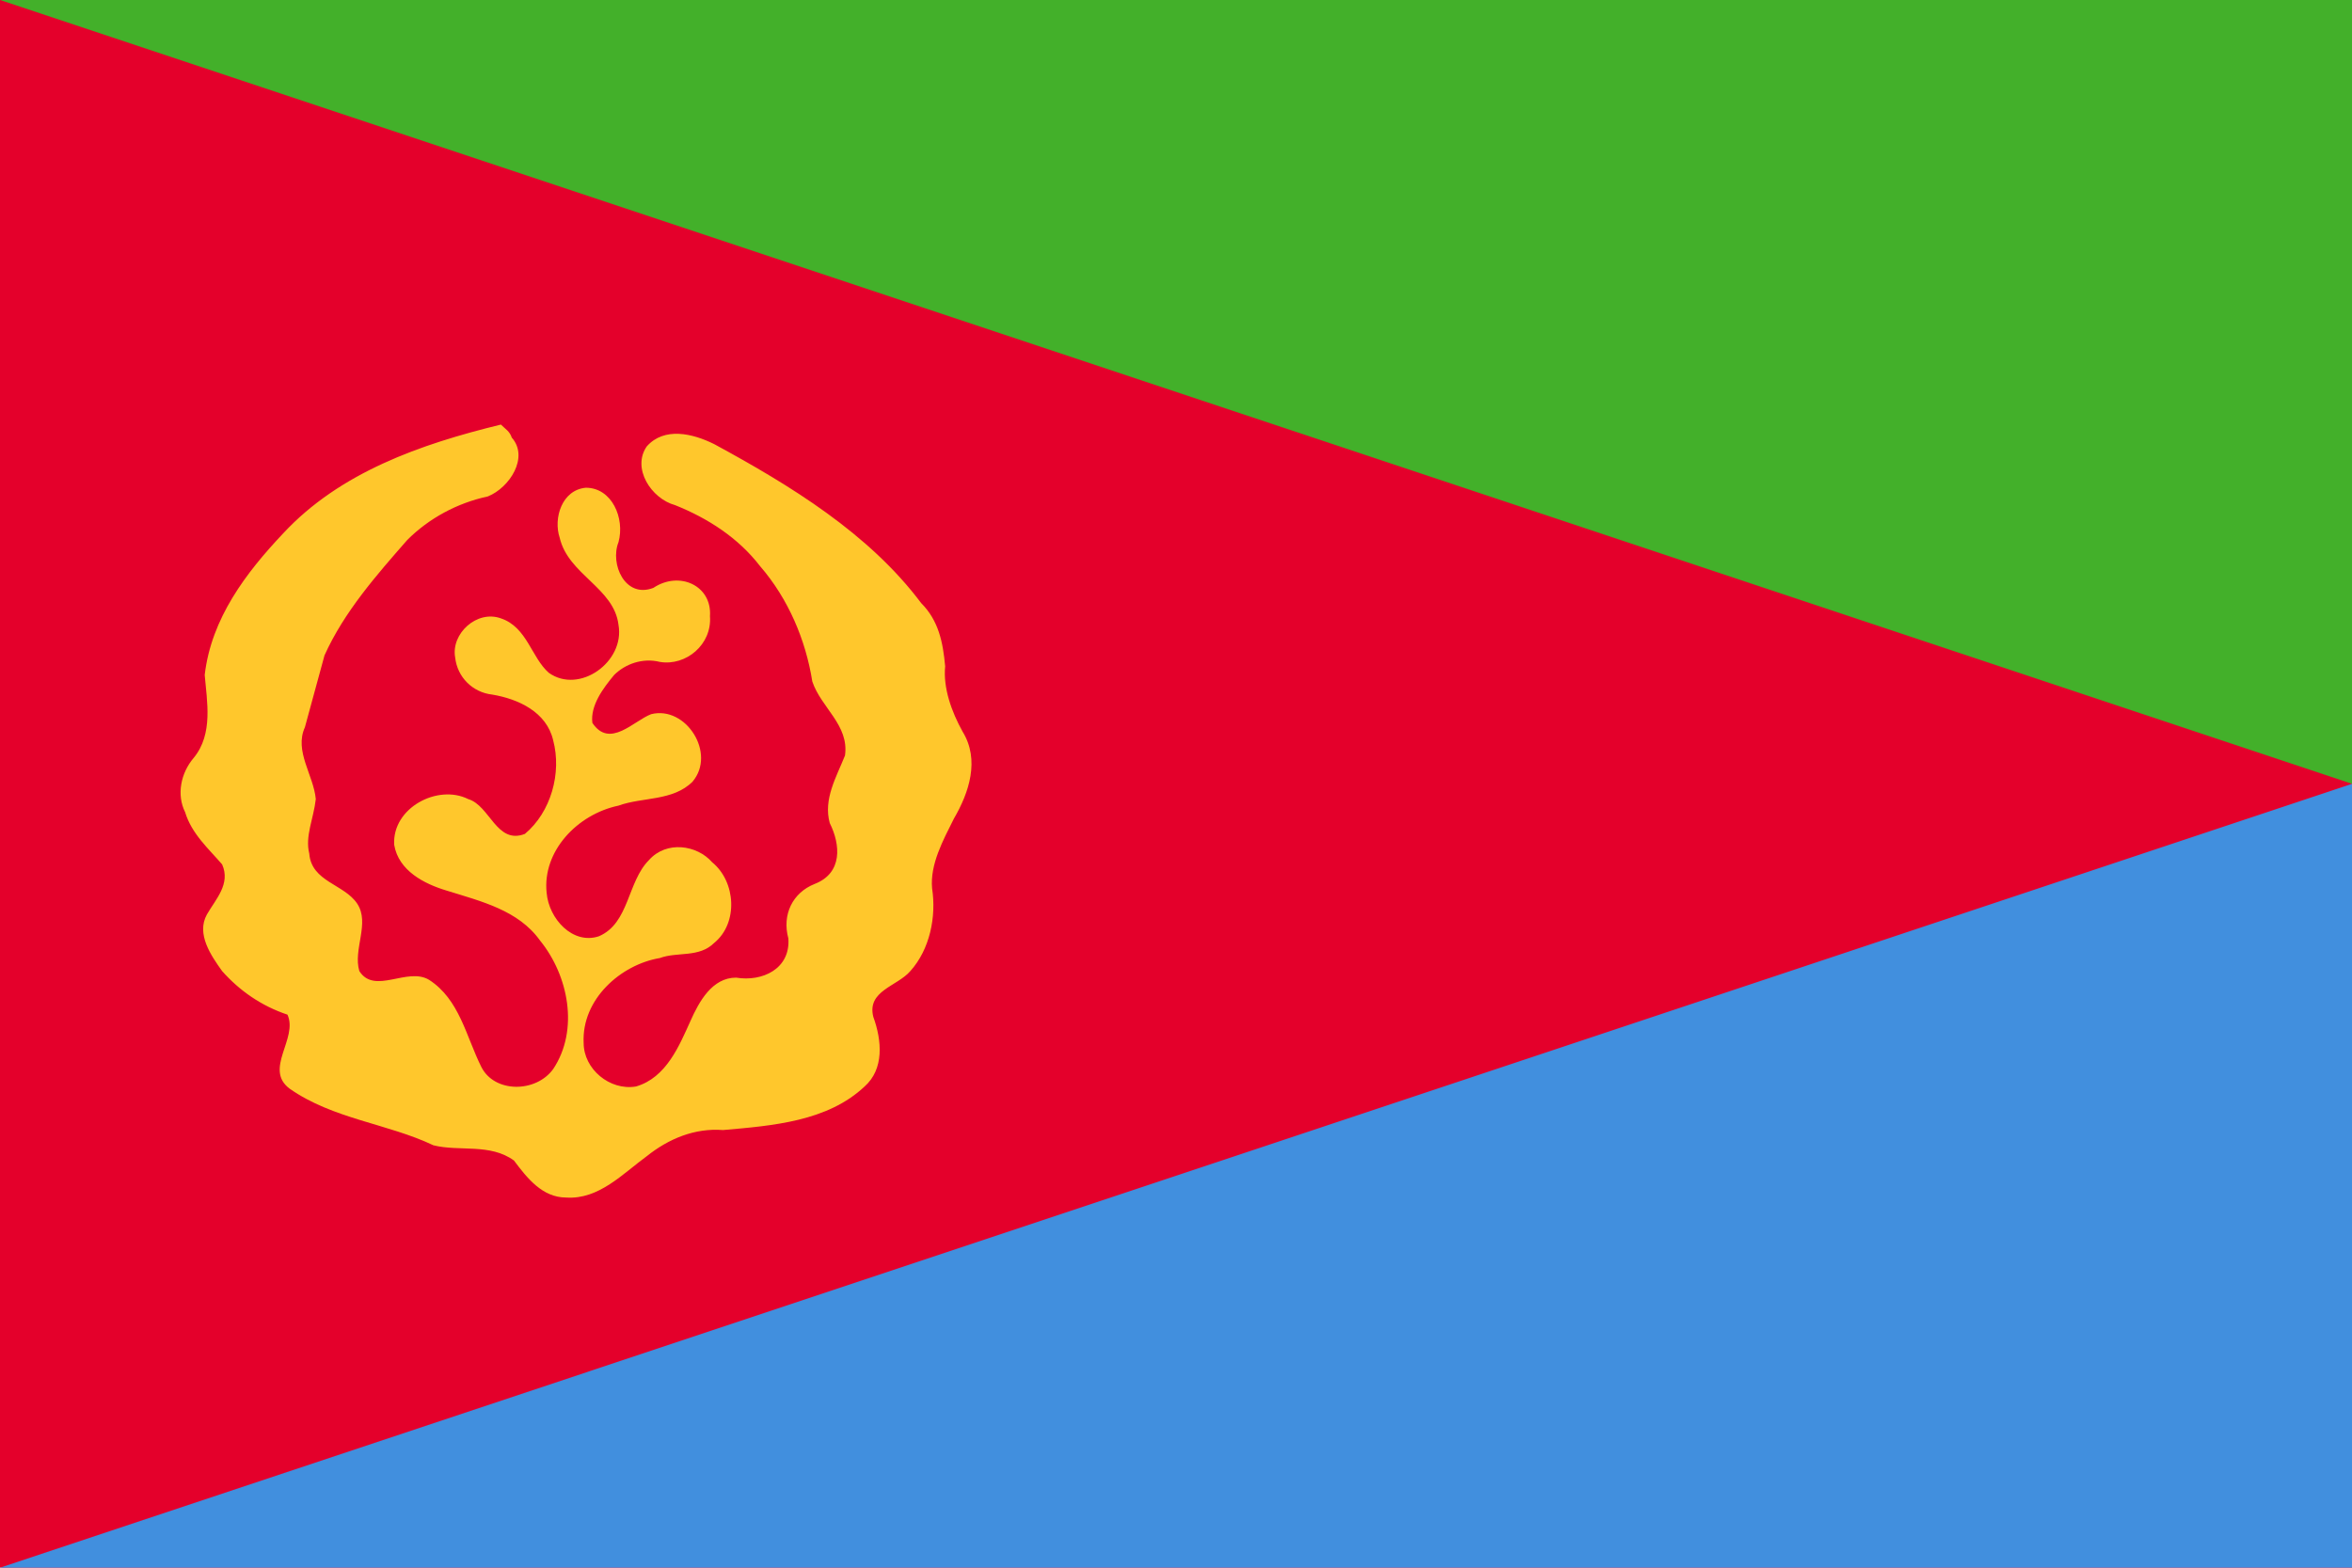
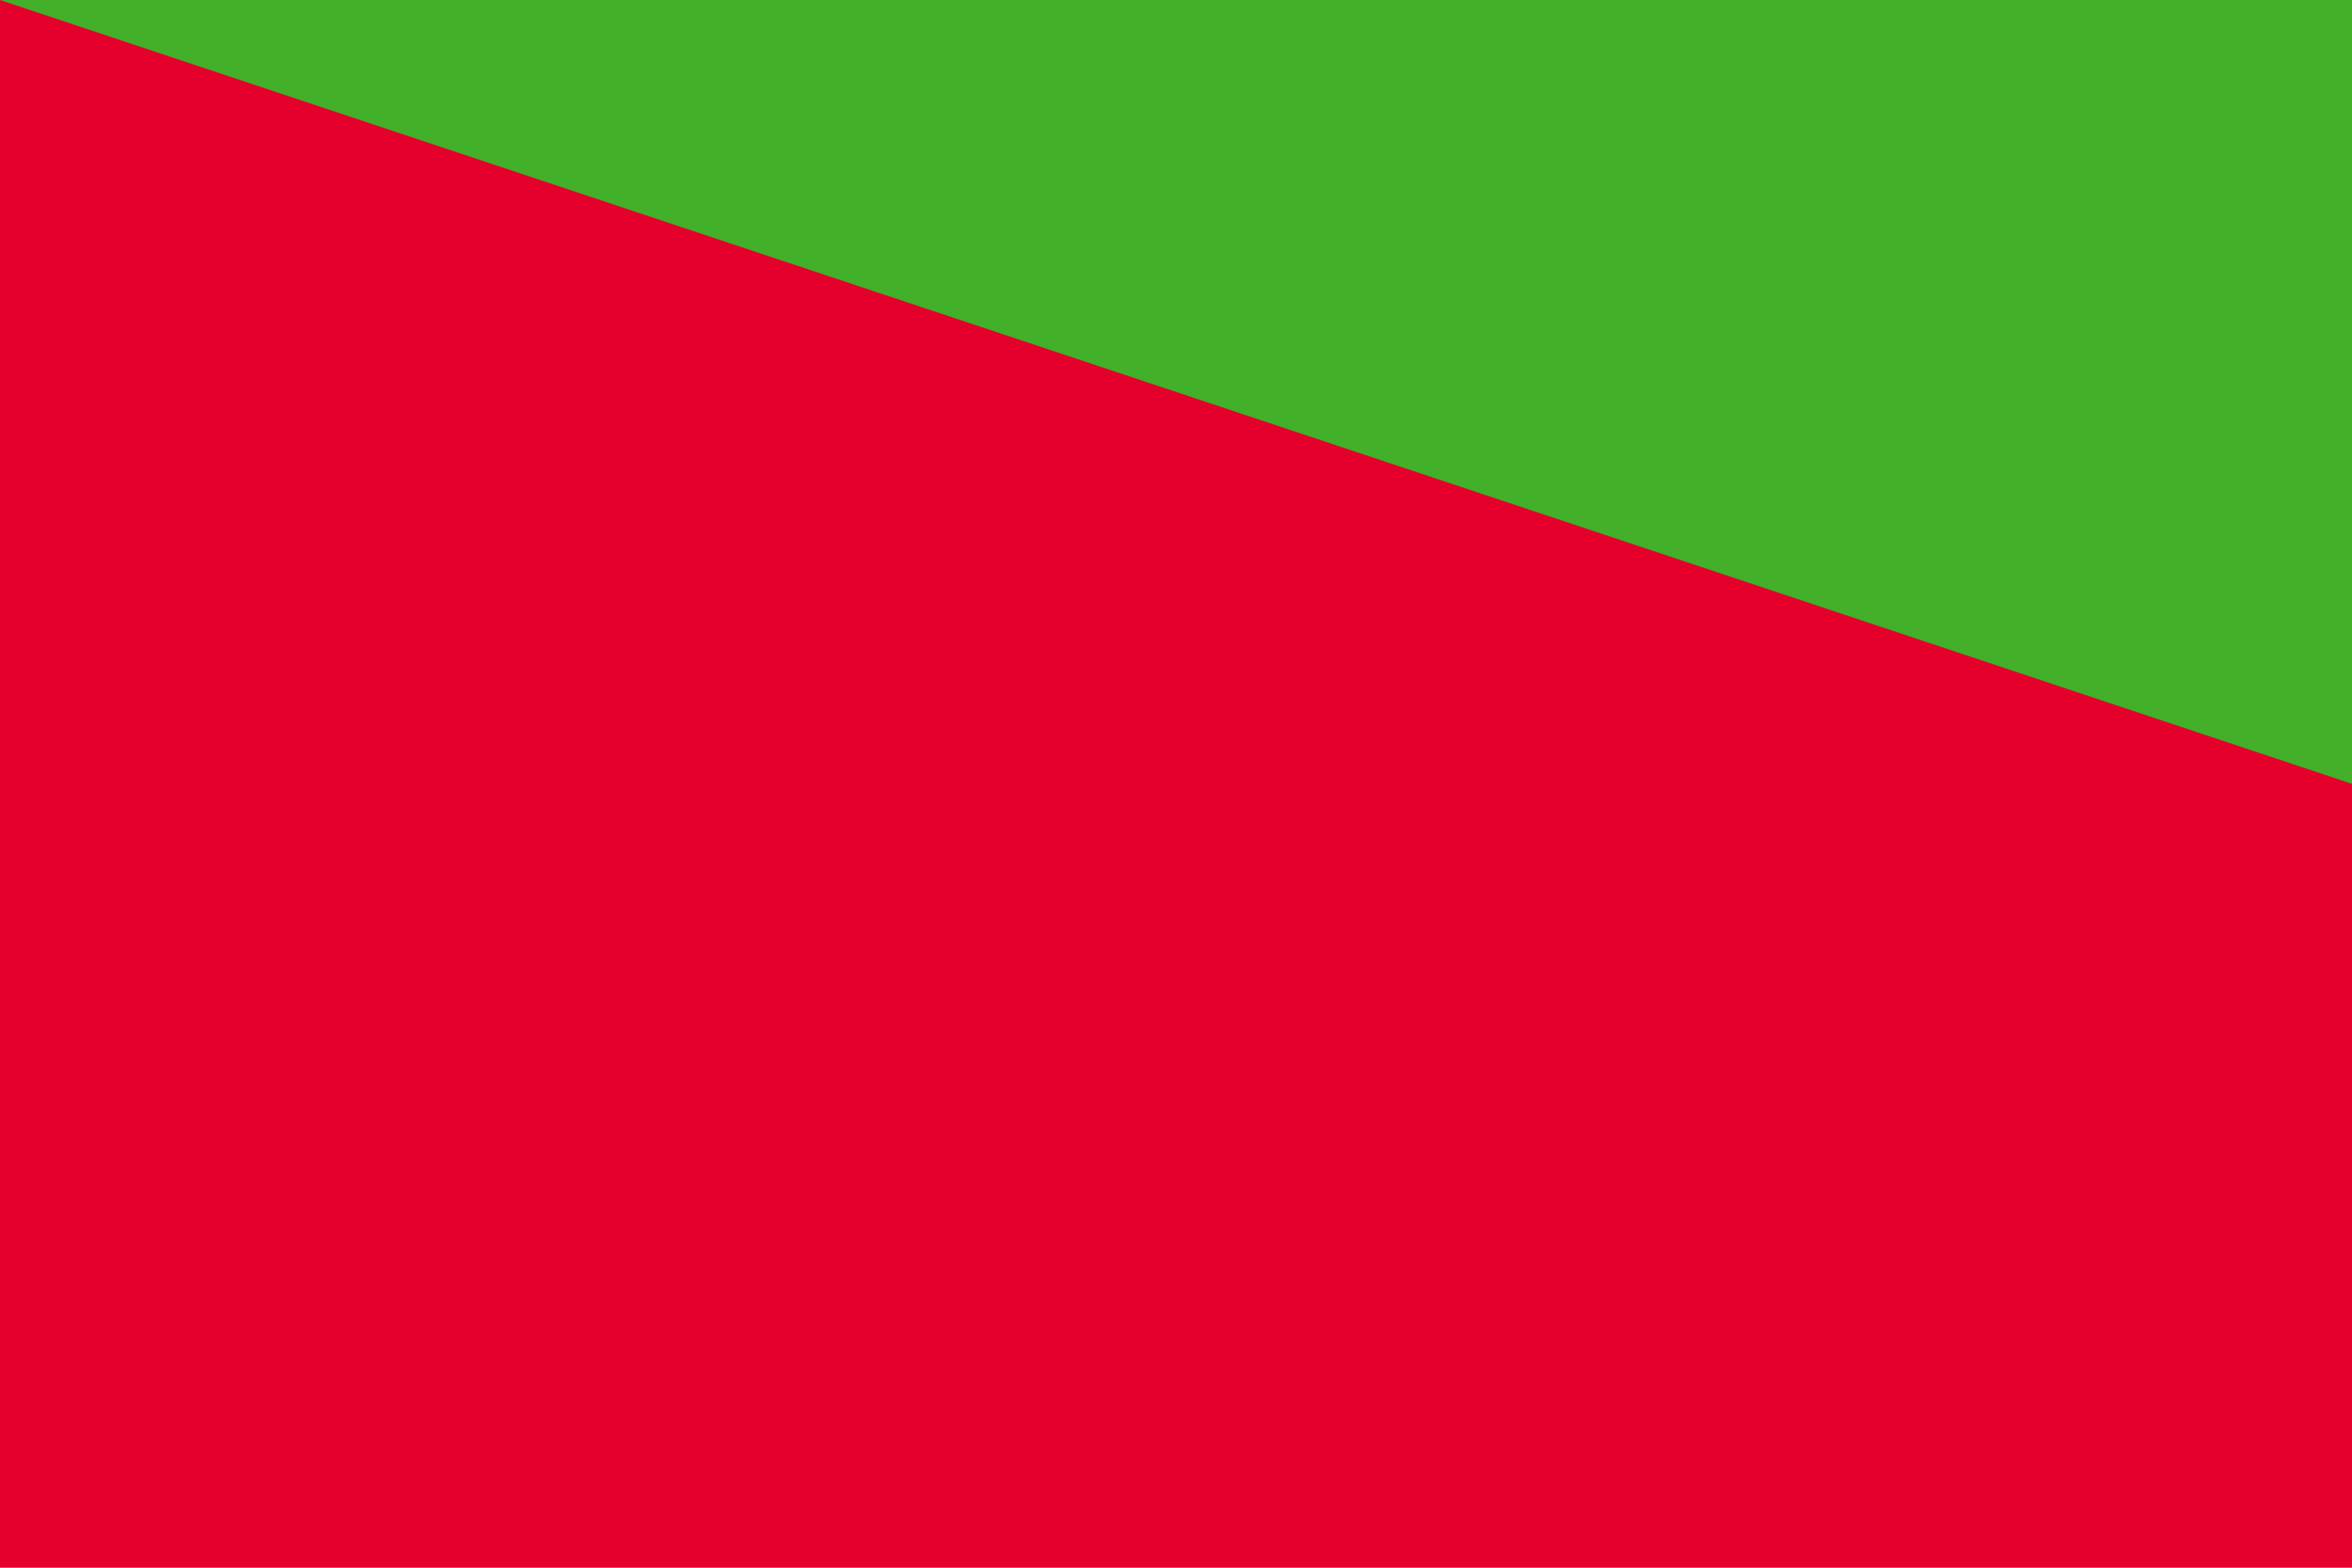
<svg xmlns="http://www.w3.org/2000/svg" preserveAspectRatio="none" viewBox="0 0 1080 720">
  <path fill="#e4002b" d="M0 0h1080v720H0Z" />
  <path fill="#43b02a" d="M0 0h1080v360Z" />
-   <path fill="#418fde" d="M1080 360v360H0Z" />
-   <path fill="#ffc72c" d="M230 195c-37 9-74 22-100 50-17 18-33 39-36 65 1 12 4 27-5 38-6 7-8 17-4 25 3 10 11 17 17 24 4 9-3 16-7 23-5 9 2 19 7 26 8 9 18 16 30 20 5 11-11 25 1 34 20 14 45 16 66 26 12 3 26-1 37 7 6 8 13 17 24 17 15 1 26-11 37-19 10-8 22-13 35-12 23-2 48-4 65-20 9-8 8-21 4-32-3-12 11-14 17-21 9-10 12-25 10-38-1-11 5-22 10-32 7-12 12-27 4-40-5-9-9-20-8-30-1-11-3-21-11-29-24-32-60-54-95-73-10-5-23-8-31 1-7 10 2 24 13 27 15 6 29 15 39 28 13 15 21 34 24 53 4 12 17 20 15 34-4 10-10 20-7 31 5 10 6 23-7 28-10 4-15 14-12 25 1 14-12 20-24 18-11 0-17 11-21 20-5 11-11 26-25 30-12 2-24-8-24-20-1-20 17-36 35-39 8-3 18 0 25-7 11-9 10-28-1-37-7-8-21-10-29-1-10 10-9 29-23 35-12 4-23-8-24-20-2-19 14-36 33-40 11-4 25-2 34-11 11-13-3-35-19-31-8 3-19 16-27 4-1-8 5-16 10-22 5-5 13-8 21-6 12 2 24-8 23-21 1-14-14-21-26-13-13 5-20-11-16-21 3-11-3-25-15-25-11 1-15 14-12 23 4 17 25 23 27 40 3 17-18 32-32 22-8-7-10-21-22-25-11-4-23 7-21 18 1 9 8 16 17 17 12 2 25 8 28 21 4 15-1 33-13 43-13 5-16-13-26-16-14-7-35 4-34 21 2 12 14 18 24 21 16 5 33 9 43 23 13 16 18 41 6 59-8 11-27 11-33-1-7-14-10-31-24-40-10-6-25 7-32-4-3-10 5-22-1-31s-21-10-22-23c-2-8 2-16 3-25-1-11-10-22-5-33l9-33c9-20 24-37 38-53 10-10 23-17 37-20 10-4 19-18 11-27-1-3-3-4-5-6Z" />
+   <path fill="#418fde" d="M1080 360H0Z" />
</svg>